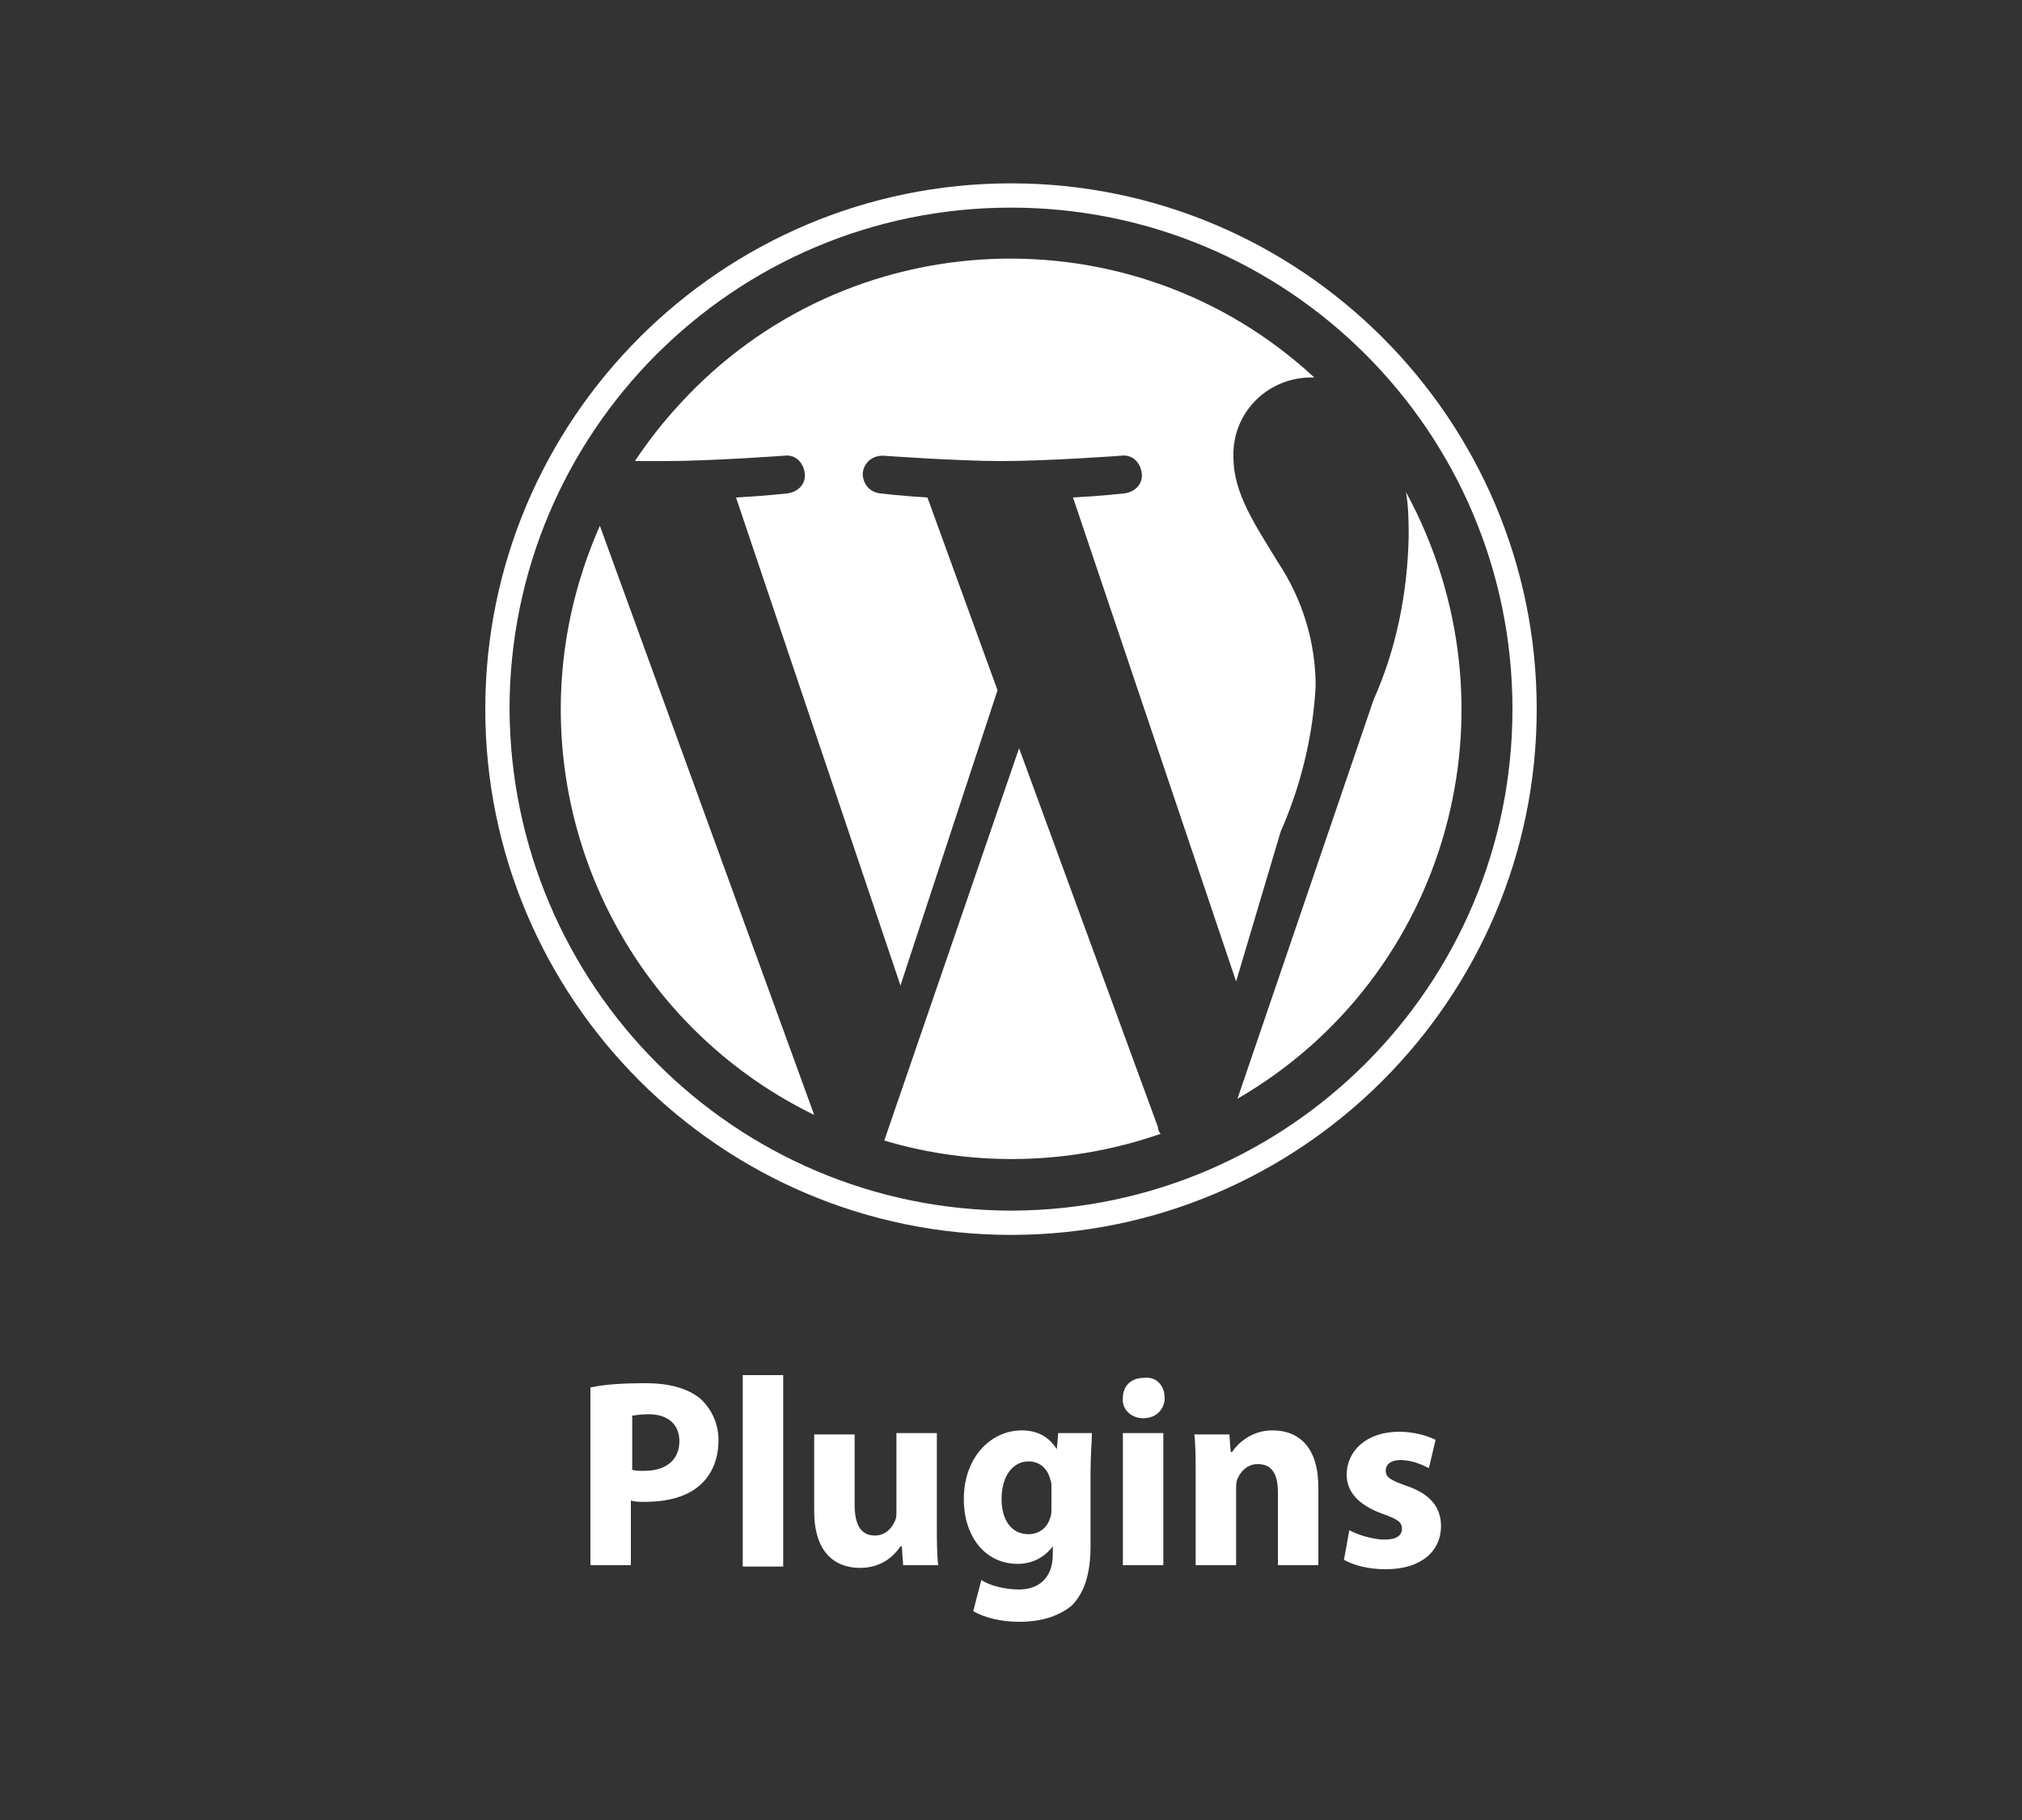
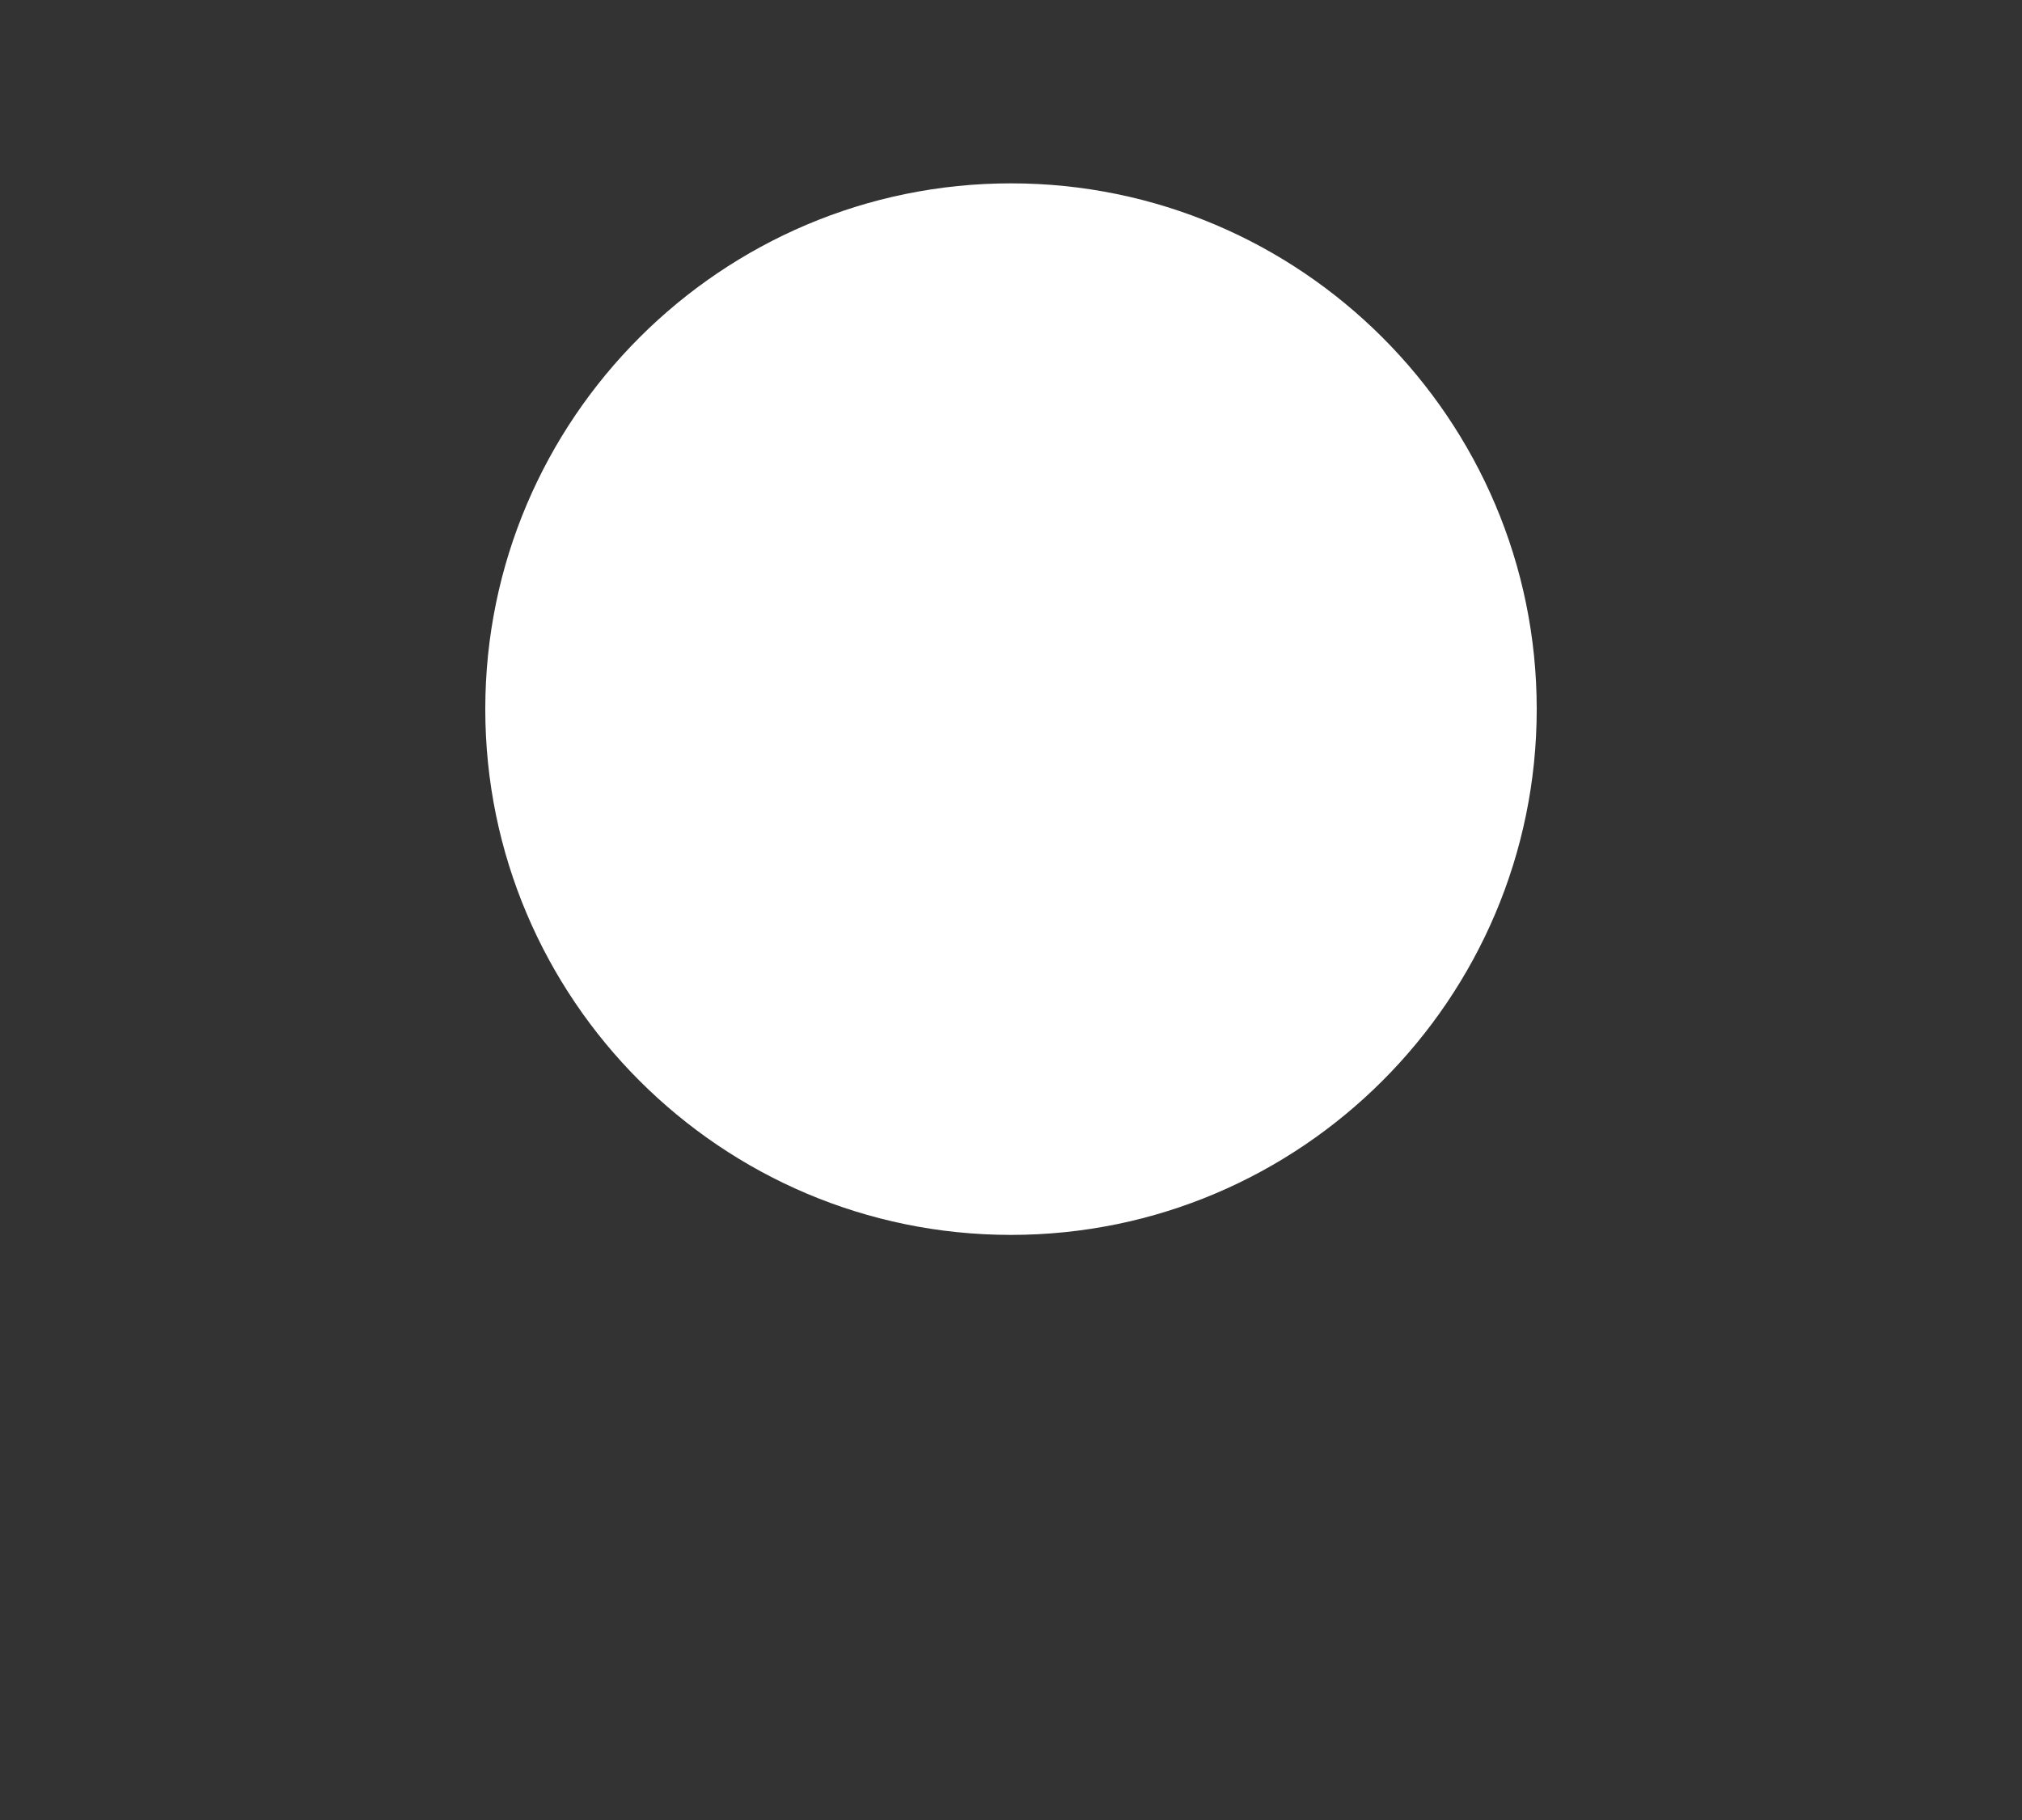
<svg xmlns="http://www.w3.org/2000/svg" xml:space="preserve" width="150" height="135" viewBox="0 0 150 135">
  <rect x="0" y="0" width="150" height="135" fill="#333333" stroke="none" />
  <title>wordpress-plugins</title>
  <g fill="#fff">
-     <path d="M43.9 102.9c.9-.2 2.2-.3 4-.3s3.1.4 4 1.1c.8.7 1.4 1.8 1.4 3.1s-.4 2.4-1.2 3.2c-1 1-2.5 1.4-4.3 1.4-.4 0-.7 0-1-.1v4.8h-3v-13.2zm2.9 6.1c.3.1.6.1 1 .1 1.6 0 2.6-.8 2.6-2.2 0-1.2-.8-2-2.3-2-.6 0-1 .1-1.2.1v4zM55.1 102h3v14.2h-3zM69.5 113c0 1.3 0 2.3.1 3.1H67l-.1-1.4h-.1c-.4.6-1.3 1.6-3 1.6-1.9 0-3.4-1.2-3.4-4.2v-5.7h3v5.2c0 1.4.4 2.3 1.5 2.3.8 0 1.3-.6 1.5-1.1.1-.2.1-.4.1-.7v-5.8h3zM81 106.4c0 .6-.1 1.4-.1 2.9v5.4c0 1.9-.4 3.4-1.4 4.4-1.1.9-2.5 1.2-3.9 1.2-1.3 0-2.6-.3-3.4-.8l.6-2.3c.6.4 1.7.7 2.8.7 1.4 0 2.5-.8 2.5-2.6v-.6c-.6.8-1.5 1.3-2.6 1.3-2.4 0-4-2-4-4.8 0-3.1 2-5.1 4.3-5.1 1.3 0 2.1.6 2.6 1.4l.1-1.2H81zm-3 3.9c0-.2 0-.4-.1-.6-.2-.8-.8-1.3-1.6-1.3-1.1 0-2 1-2 2.8 0 1.5.7 2.6 2 2.6.8 0 1.4-.5 1.6-1.2.1-.2.1-.5.1-.8zM86.4 103.7c0 .8-.6 1.5-1.6 1.5-.9 0-1.6-.7-1.5-1.5 0-.9.6-1.5 1.6-1.5.9-.1 1.5.6 1.5 1.5m-3.1 12.4v-9.8h3v9.8zM88.7 109.5c0-1.2 0-2.3-.1-3.1h2.6l.1 1.3h.1c.4-.6 1.4-1.6 3-1.6 2 0 3.4 1.3 3.4 4.2v5.8h-3v-5.4c0-1.3-.4-2.1-1.5-2.1-.8 0-1.3.6-1.5 1.1-.1.2-.1.5-.1.8v5.6h-3zM100.1 113.5c.5.3 1.7.7 2.6.7s1.3-.3 1.3-.8-.3-.7-1.4-1.1c-2-.7-2.7-1.8-2.7-2.9 0-1.8 1.5-3.2 3.9-3.2 1.1 0 2.1.3 2.7.6l-.5 2.1c-.4-.2-1.2-.6-2.1-.6-.7 0-1.1.3-1.1.8s.4.7 1.5 1.1c1.8.6 2.6 1.6 2.6 3 0 1.8-1.4 3.2-4.1 3.2-1.3 0-2.4-.3-3.1-.7z" />
-   </g>
-   <path fill="#fff" d="M41.6 52.6c0 12.8 7.3 24.5 18.8 30.1L44.5 39c-1.9 4.3-2.9 8.9-2.9 13.6m56-1.7c0-3.3-1-6.5-2.8-9.2-1.7-2.8-3.3-5.1-3.3-7.8-.1-3.2 2.4-5.8 5.6-5.9h.4C84 15.5 62.8 16.4 50.4 30q-1.8 1.95-3.3 4.2h2.2c3.5 0 8.9-.4 8.9-.4.8-.1 1.4.5 1.5 1.3s-.5 1.4-1.3 1.5c0 0-1.8.2-3.8.3l12.2 36.2L74 51.2l-5.2-14.3c-1.8-.1-3.5-.3-3.5-.3-.8-.1-1.3-.7-1.3-1.5.1-.8.7-1.3 1.5-1.3 0 0 5.5.4 8.8.4 3.5 0 8.9-.4 8.9-.4.8-.1 1.4.5 1.5 1.3s-.5 1.4-1.3 1.5c0 0-1.8.2-3.8.3l12.1 35.9L95 61.7c1.5-3.4 2.4-7.1 2.6-10.8m-22 4.6-10 29.1c6.7 2 13.9 1.8 20.5-.5-.1-.1-.2-.3-.2-.5zm28.7-19c.2 1.1.2 2.3.2 3.4-.1 4.1-.9 8.2-2.6 12L91.8 81.5c15.7-9.1 21.2-29 12.5-45" />
-   <path fill="#fff" d="M36 52.6c0 21.5 17.5 39 39 39s39-17.5 39-39-17.5-39-39-39-39 17.5-39 39m1.8 0c0-20.5 16.6-37.2 37.2-37.2 20.5 0 37.2 16.6 37.2 37.2 0 20.5-16.6 37.1-37.1 37.2-20.6 0-37.2-16.7-37.3-37.2" />
+     </g>
+   <path fill="#fff" d="M36 52.6c0 21.5 17.5 39 39 39s39-17.5 39-39-17.5-39-39-39-39 17.5-39 39m1.8 0" />
</svg>